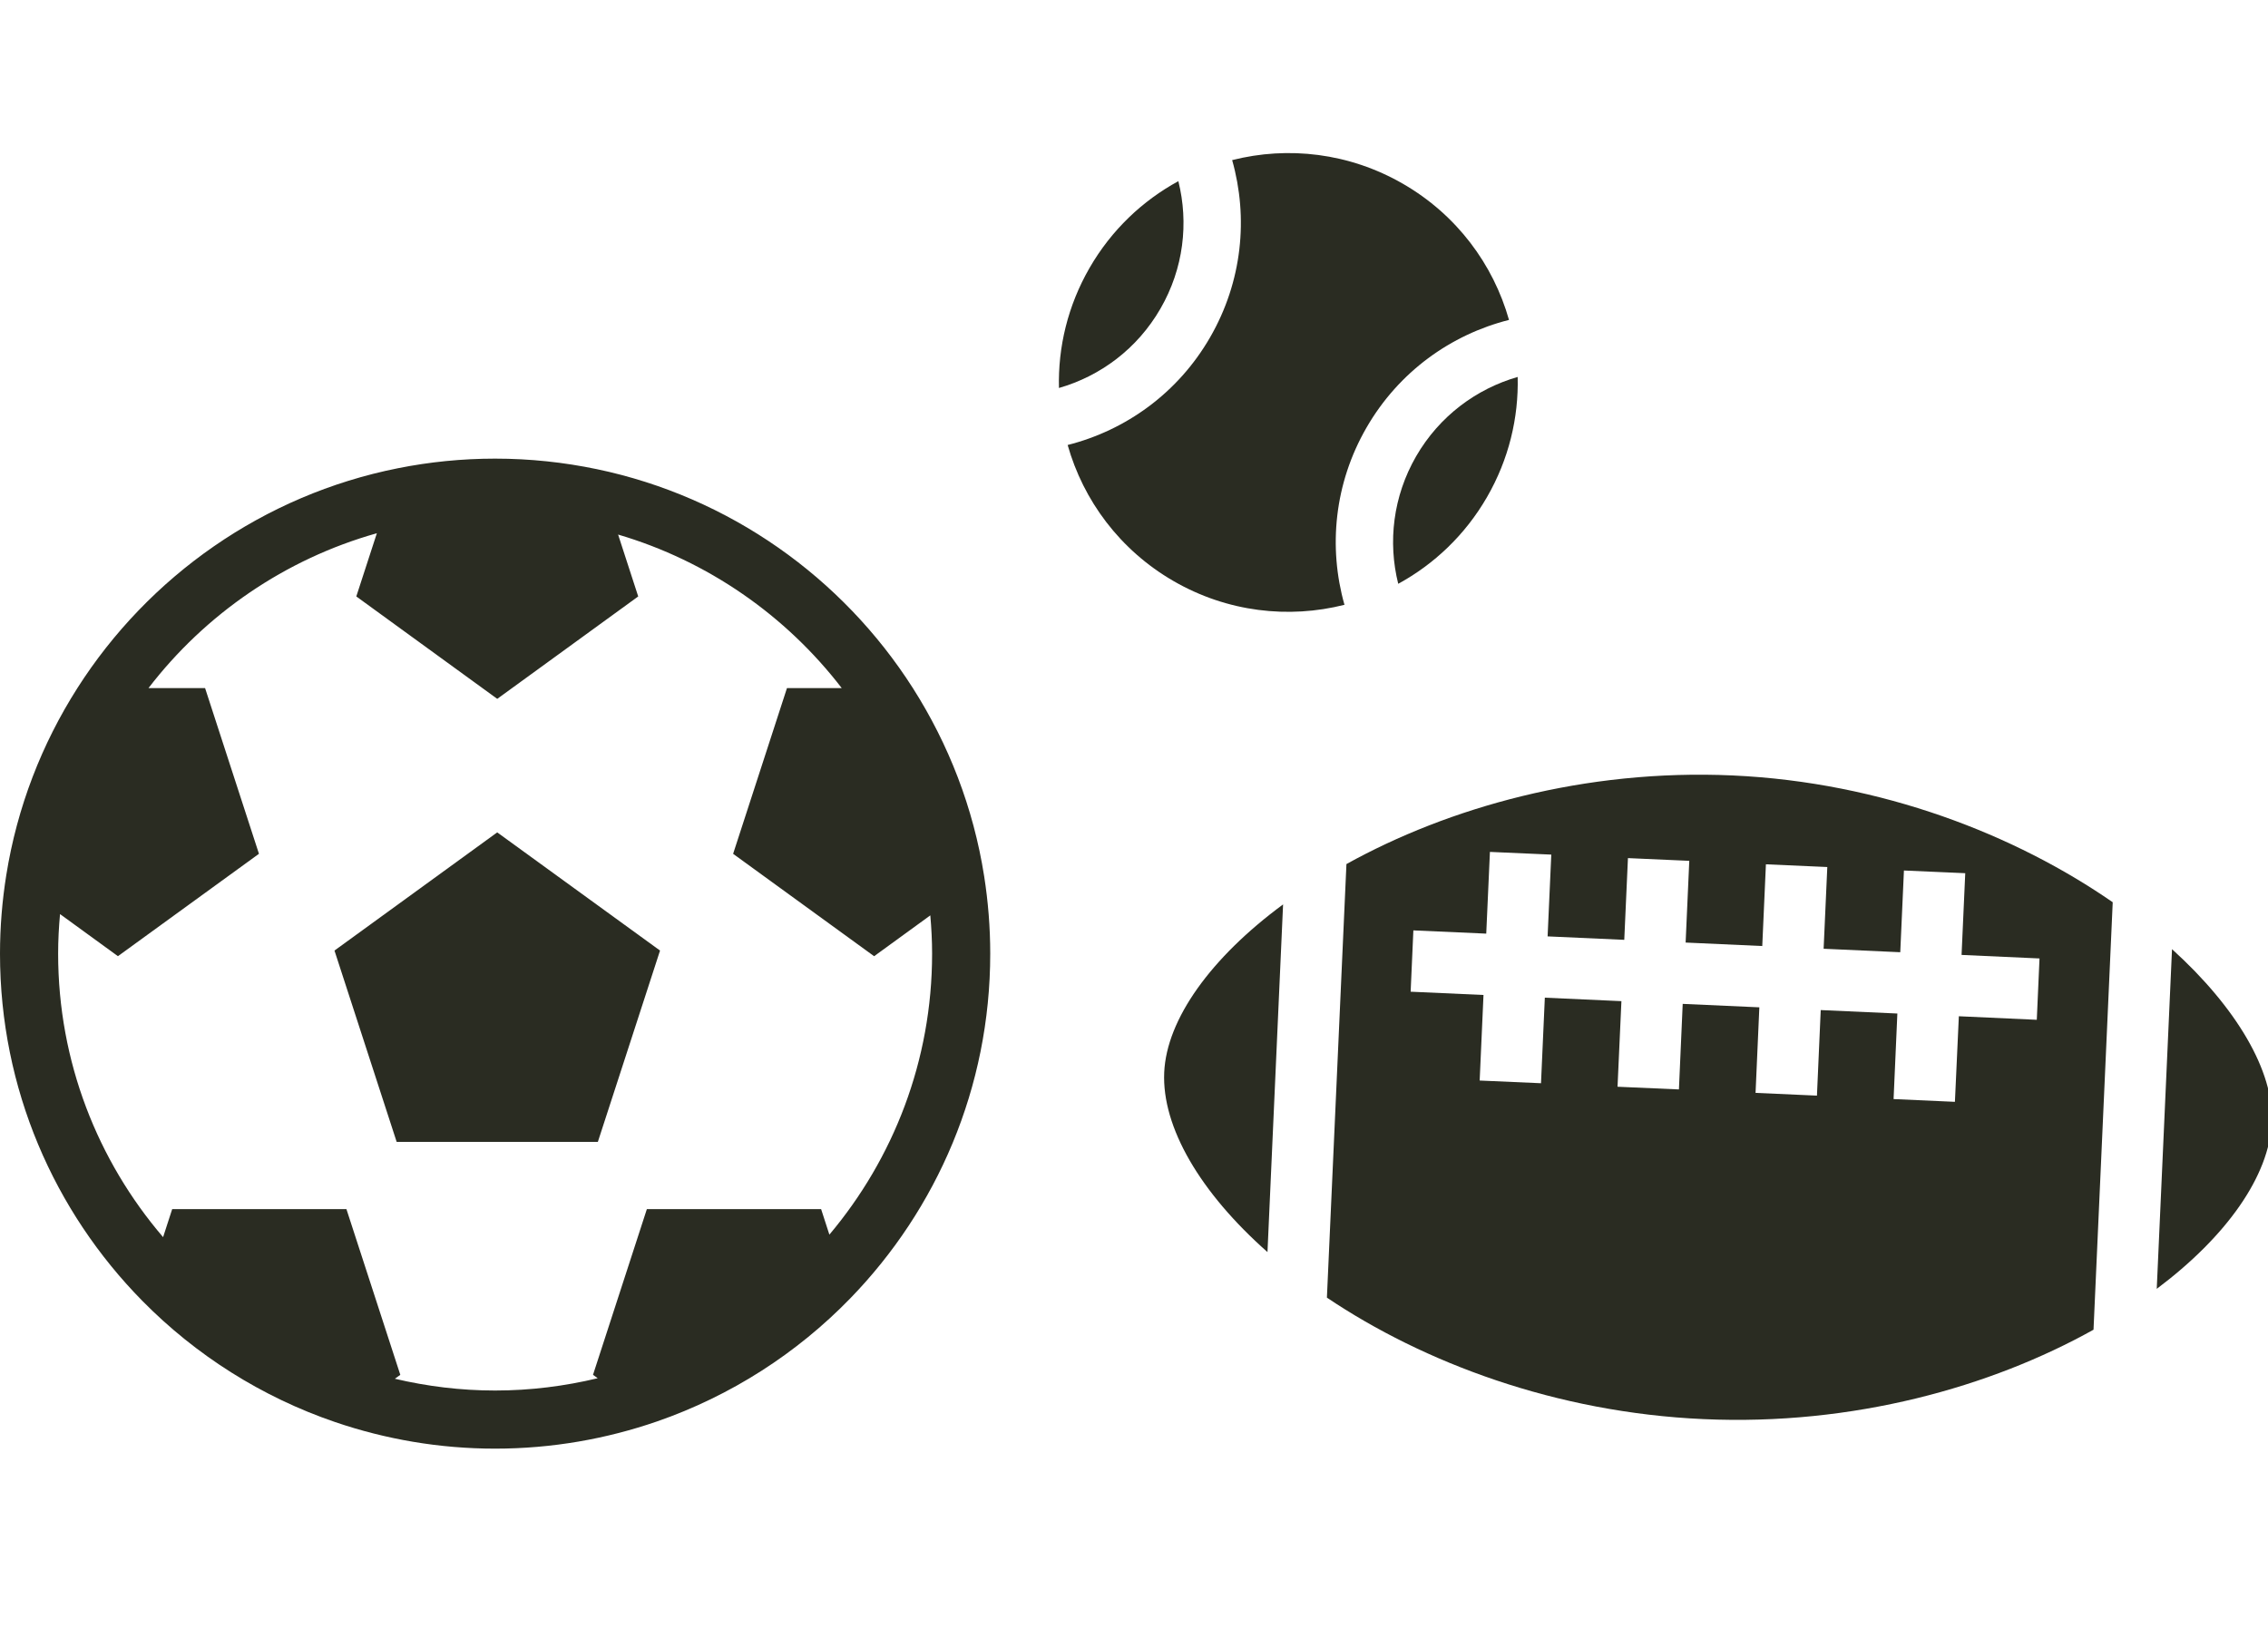
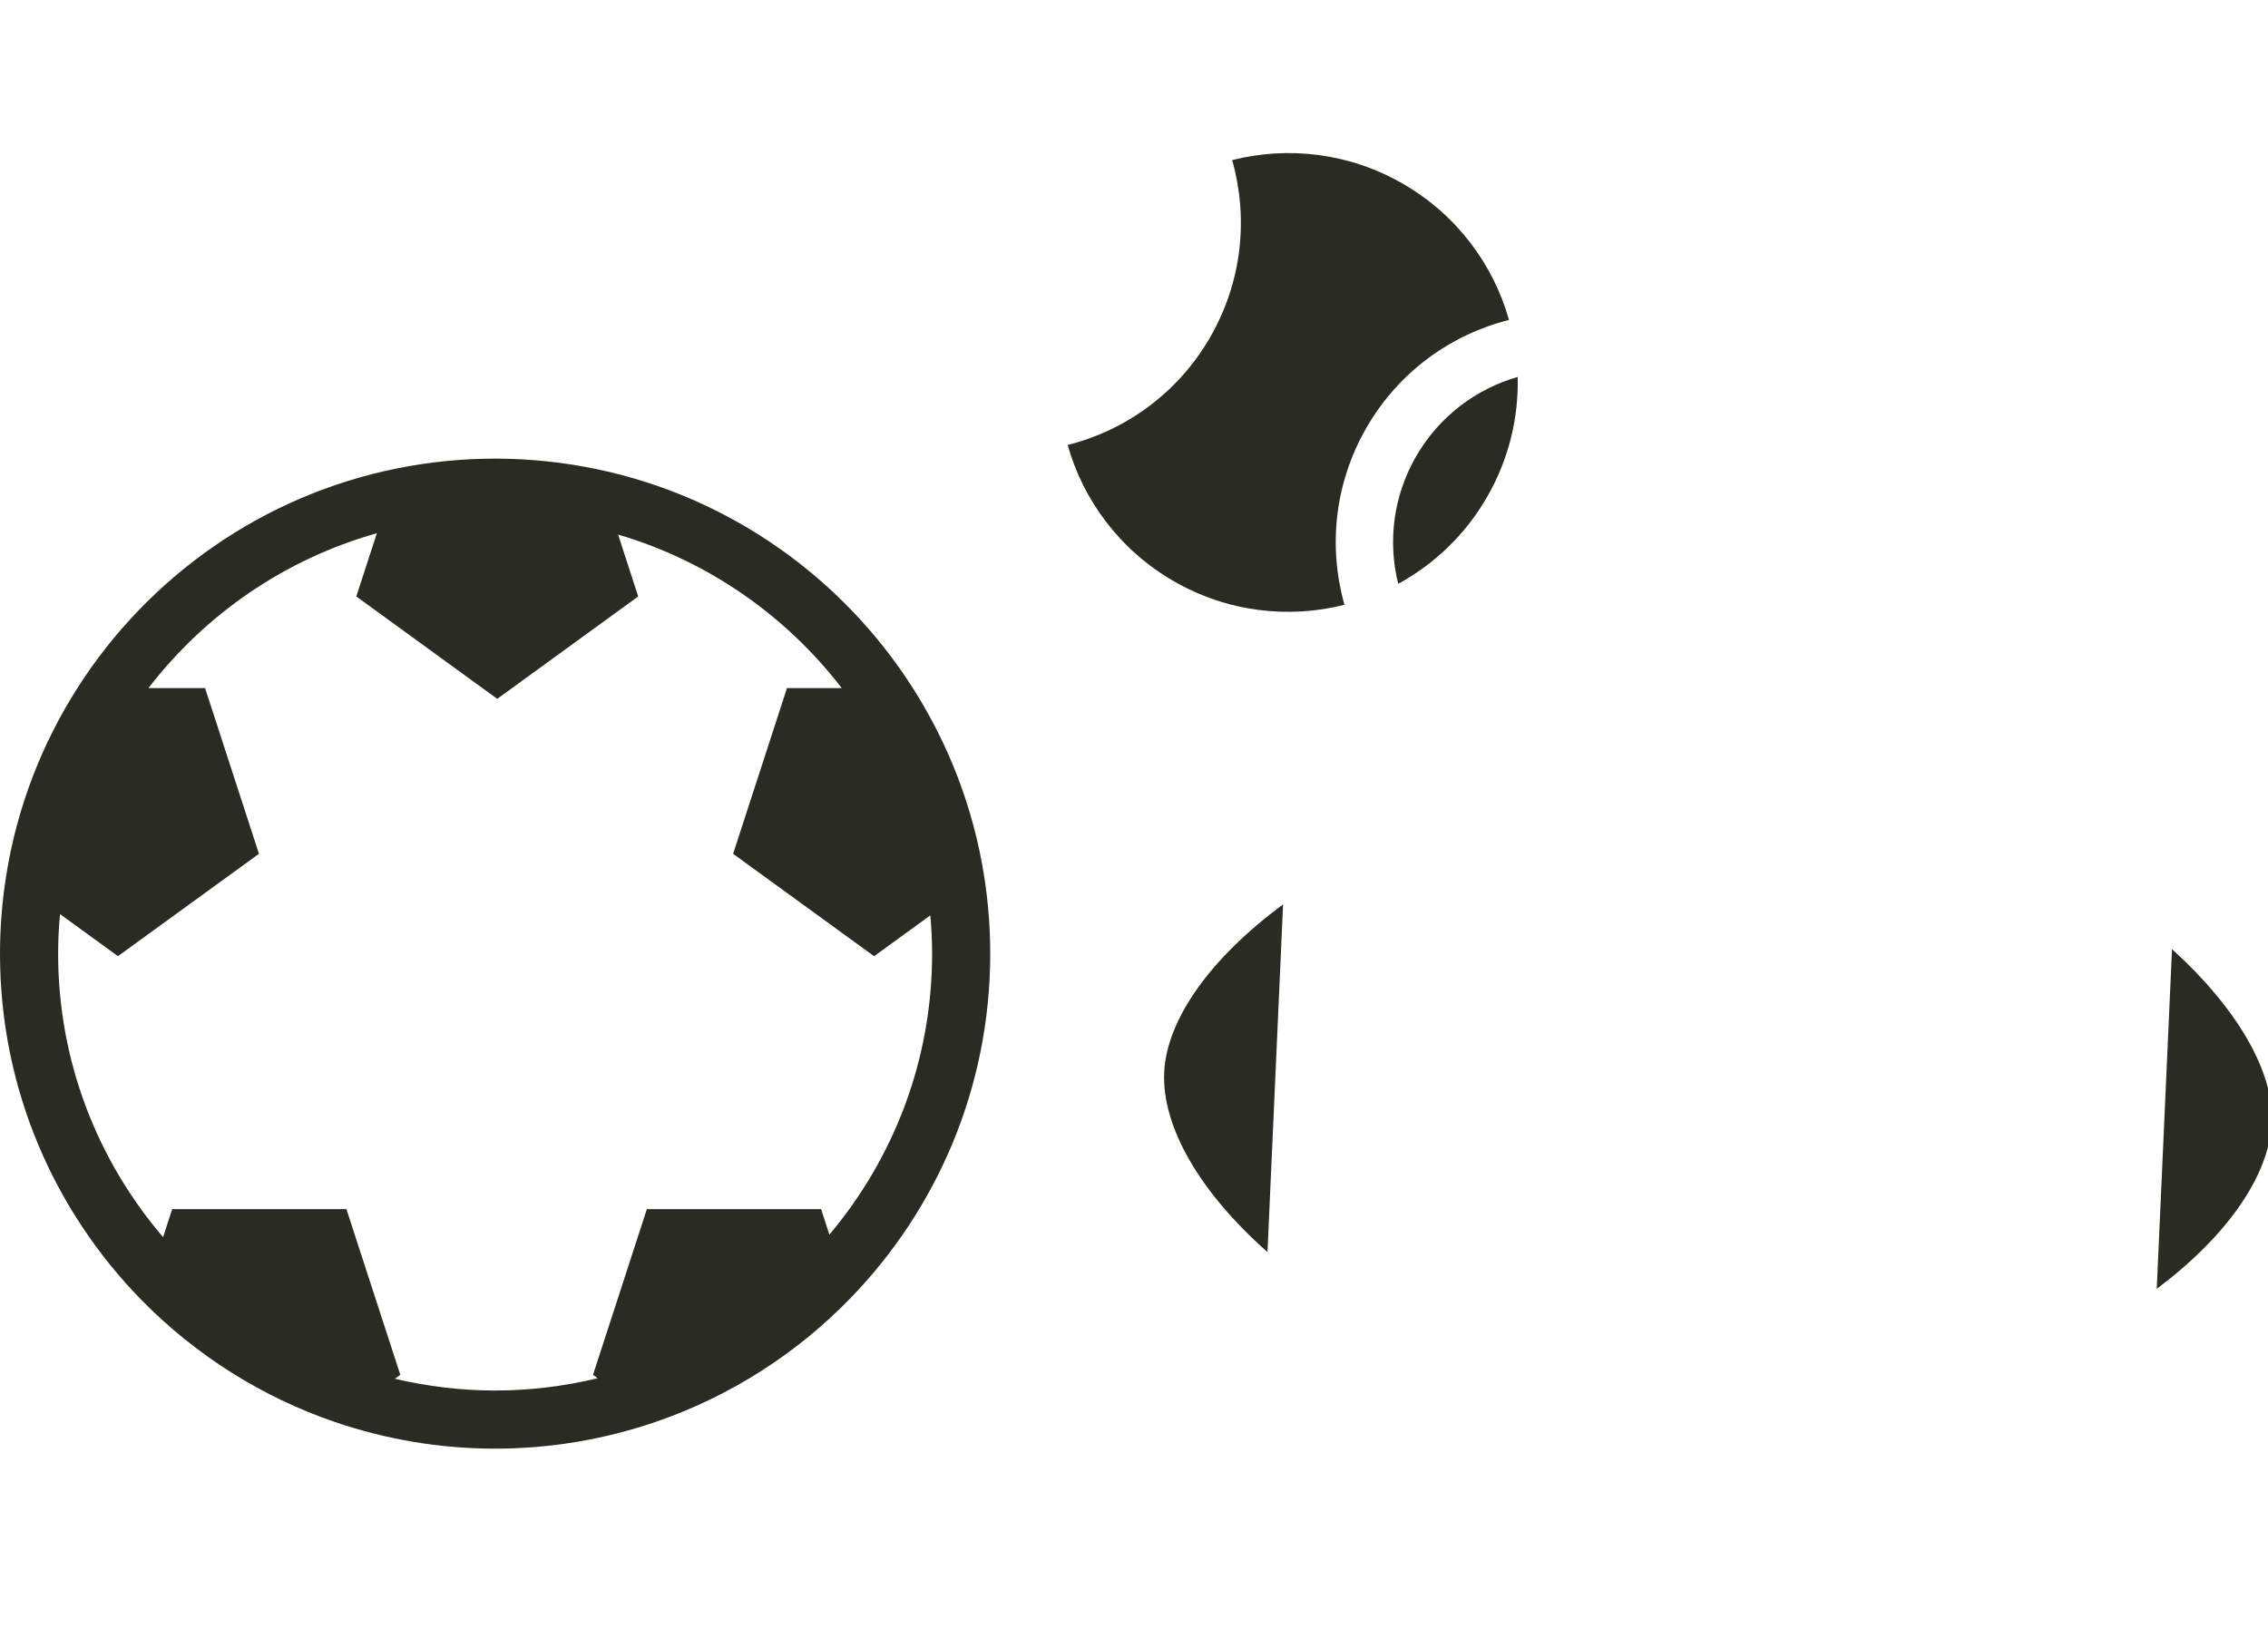
<svg xmlns="http://www.w3.org/2000/svg" xmlns:xlink="http://www.w3.org/1999/xlink" version="1.1" id="Layer_1" x="0px" y="0px" width="90px" height="65px" viewBox="0 0 90 65" enable-background="new 0 0 90 65" xml:space="preserve">
  <g>
    <g>
      <g>
        <g>
          <defs>
            <rect id="SVGID_1_" y="6.076" width="90.154" height="51.424" />
          </defs>
          <clipPath id="SVGID_2_">
            <use xlink:href="#SVGID_1_" overflow="visible" />
          </clipPath>
          <path clip-path="url(#SVGID_2_)" fill="#2A2C22" d="M39.054,34.779c-0.426-2.715-1.412-5.242-2.83-7.469      c-2.796-4.386-7.279-7.588-12.539-8.688c-1.303-0.272-2.653-0.418-4.038-0.418c-1.319,0-2.609,0.132-3.855,0.381      c-5.338,1.063-9.893,4.289-12.721,8.726c-1.41,2.213-2.391,4.726-2.822,7.424C0.087,35.75,0,36.791,0,37.854      c0,5.369,2.157,10.234,5.649,13.781c2.119,2.151,4.731,3.814,7.654,4.812c1.991,0.678,4.123,1.053,6.344,1.053      c2.253,0,4.413-0.385,6.429-1.081c2.93-1.017,5.544-2.701,7.66-4.879c3.438-3.539,5.559-8.363,5.559-13.688      C39.295,36.807,39.211,35.782,39.054,34.779 M32.912,49.006l-0.328-1.013h-6.915l-2.137,6.577l0.186,0.135      c-1.307,0.314-2.669,0.488-4.071,0.488c-1.368,0-2.698-0.166-3.978-0.467l0.216-0.156l-2.138-6.577H6.833l-0.361,1.112      c-2.594-3.031-4.165-6.961-4.165-11.252c0-0.53,0.028-1.054,0.075-1.571l2.298,1.671l5.596-4.064l-2.138-6.578H5.893      c2.25-2.929,5.414-5.119,9.062-6.146l-0.816,2.509l5.593,4.065l5.594-4.065l-0.798-2.456c3.568,1.05,6.662,3.216,8.874,6.094      h-2.173l-2.137,6.578l5.595,4.064l2.23-1.621c0.044,0.501,0.071,1.01,0.071,1.521C36.988,42.098,35.453,45.986,32.912,49.006" />
        </g>
      </g>
      <g>
        <g>
          <defs>
            <rect id="SVGID_3_" y="6.076" width="90.154" height="51.424" />
          </defs>
          <clipPath id="SVGID_4_">
            <use xlink:href="#SVGID_3_" overflow="visible" />
          </clipPath>
-           <polygon clip-path="url(#SVGID_4_)" fill="#2A2C22" points="13.273,37.73 15.741,45.325 23.724,45.325 26.192,37.73       19.731,33.039     " />
        </g>
      </g>
      <g>
        <g>
          <defs>
-             <rect id="SVGID_5_" y="6.076" width="90.154" height="51.424" />
-           </defs>
+             </defs>
          <clipPath id="SVGID_6_">
            <use xlink:href="#SVGID_5_" overflow="visible" />
          </clipPath>
          <path clip-path="url(#SVGID_6_)" fill="#2A2C22" d="M68.748,30.779c-5.866-0.264-11.271,1.275-15.318,3.518l-0.775,17.209      c3.835,2.577,9.08,4.561,14.947,4.822c5.939,0.268,11.407-1.279,15.474-3.549l0.762-16.967      C79.993,33.148,74.689,31.047,68.748,30.779 M77.576,43.734l-2.434-0.109l0.15-3.396l-3.041-0.137l-0.15,3.396l-2.436-0.109      l0.15-3.396l-3.041-0.137l-0.15,3.396l-2.436-0.107l0.154-3.397L61.303,39.6l-0.152,3.396l-2.434-0.107l0.152-3.396l-2.891-0.13      l0.108-2.434l2.892,0.129l0.146-3.244l2.435,0.107l-0.146,3.246l3.042,0.137l0.146-3.244l2.434,0.108l-0.145,3.244l3.041,0.138      l0.145-3.244l2.436,0.108l-0.146,3.244l3.041,0.138l0.146-3.244l2.433,0.107l-0.146,3.244l3.093,0.14l-0.108,2.435l-3.093-0.141      L77.576,43.734z" />
        </g>
      </g>
      <g>
        <g>
          <defs>
            <rect id="SVGID_7_" y="6.076" width="90.154" height="51.424" />
          </defs>
          <clipPath id="SVGID_8_">
            <use xlink:href="#SVGID_7_" overflow="visible" />
          </clipPath>
          <path clip-path="url(#SVGID_8_)" fill="#2A2C22" d="M90.15,44.541c0.09-2.012-1.385-4.533-3.959-6.867l-0.606,13.483      C88.359,49.077,90.055,46.674,90.15,44.541" />
        </g>
      </g>
      <g>
        <g>
          <defs>
            <rect id="SVGID_9_" y="6.076" width="90.154" height="51.424" />
          </defs>
          <clipPath id="SVGID_10_">
            <use xlink:href="#SVGID_9_" overflow="visible" />
          </clipPath>
          <path clip-path="url(#SVGID_10_)" fill="#2A2C22" d="M46.199,42.566c-0.098,2.175,1.431,4.774,4.098,7.132l0.619-13.8      C48.049,38.012,46.294,40.456,46.199,42.566" />
        </g>
      </g>
      <g>
        <g>
          <defs>
-             <rect id="SVGID_11_" y="6.076" width="90.154" height="51.424" />
-           </defs>
+             </defs>
          <clipPath id="SVGID_12_">
            <use xlink:href="#SVGID_11_" overflow="visible" />
          </clipPath>
          <path clip-path="url(#SVGID_12_)" fill="#2A2C22" d="M46.049,12.252c-0.921,1.595-2.386,2.677-4.027,3.148      c-0.041-1.617,0.349-3.268,1.217-4.771c0.868-1.503,2.102-2.665,3.521-3.438C47.174,8.847,46.971,10.657,46.049,12.252" />
        </g>
      </g>
      <g>
        <g>
          <defs>
            <rect id="SVGID_13_" y="6.076" width="90.154" height="51.424" />
          </defs>
          <clipPath id="SVGID_14_">
            <use xlink:href="#SVGID_13_" overflow="visible" />
          </clipPath>
          <path clip-path="url(#SVGID_14_)" fill="#2A2C22" d="M54.227,16.972c-1.281,2.218-1.521,4.751-0.875,7.034      c-2.216,0.56-4.646,0.292-6.781-0.941c-2.133-1.233-3.583-3.203-4.204-5.402c2.302-0.582,4.375-2.057,5.653-4.274      c1.28-2.217,1.521-4.75,0.875-7.034c2.215-0.561,4.646-0.292,6.78,0.941c2.136,1.233,3.584,3.203,4.206,5.402      C57.578,13.28,55.506,14.755,54.227,16.972" />
        </g>
      </g>
      <g>
        <g>
          <defs>
            <rect id="SVGID_15_" y="6.076" width="90.154" height="51.424" />
          </defs>
          <clipPath id="SVGID_16_">
            <use xlink:href="#SVGID_15_" overflow="visible" />
          </clipPath>
          <path clip-path="url(#SVGID_16_)" fill="#2A2C22" d="M59.007,19.733c-0.868,1.503-2.103,2.666-3.522,3.439      c-0.414-1.656-0.209-3.466,0.711-5.062c0.923-1.595,2.39-2.677,4.029-3.148C60.266,16.58,59.875,18.23,59.007,19.733" />
        </g>
      </g>
    </g>
  </g>
</svg>